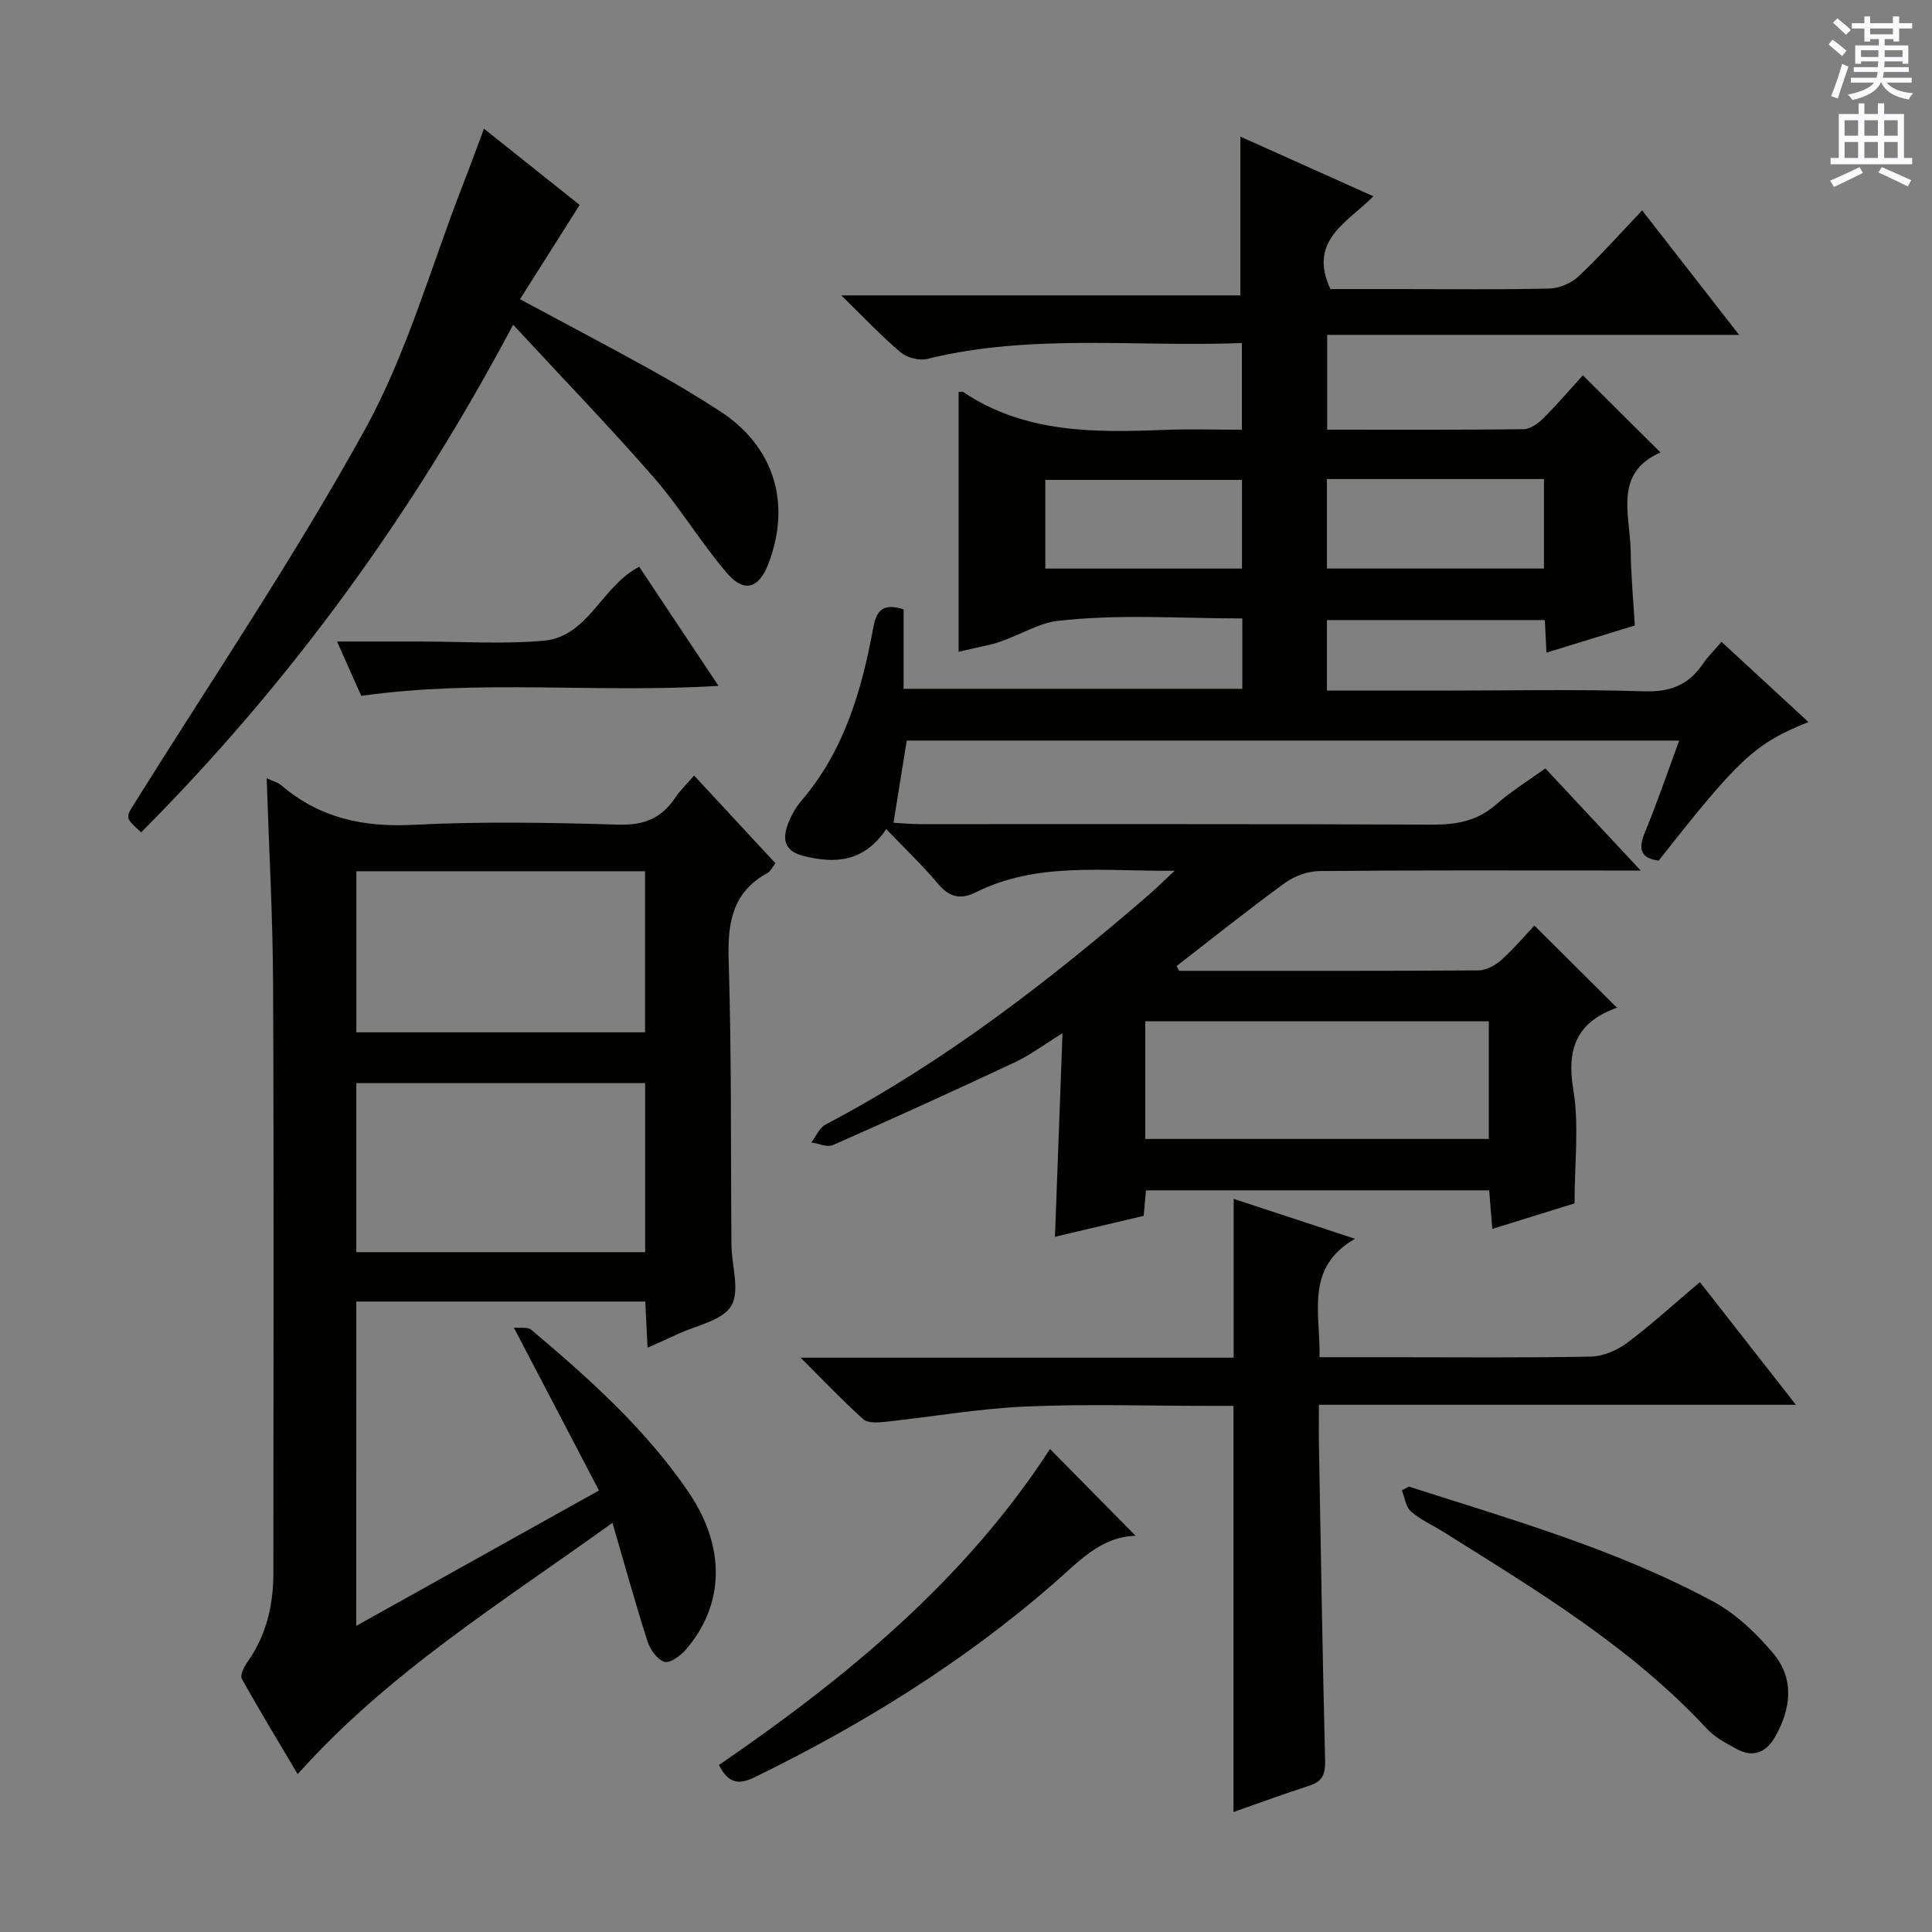
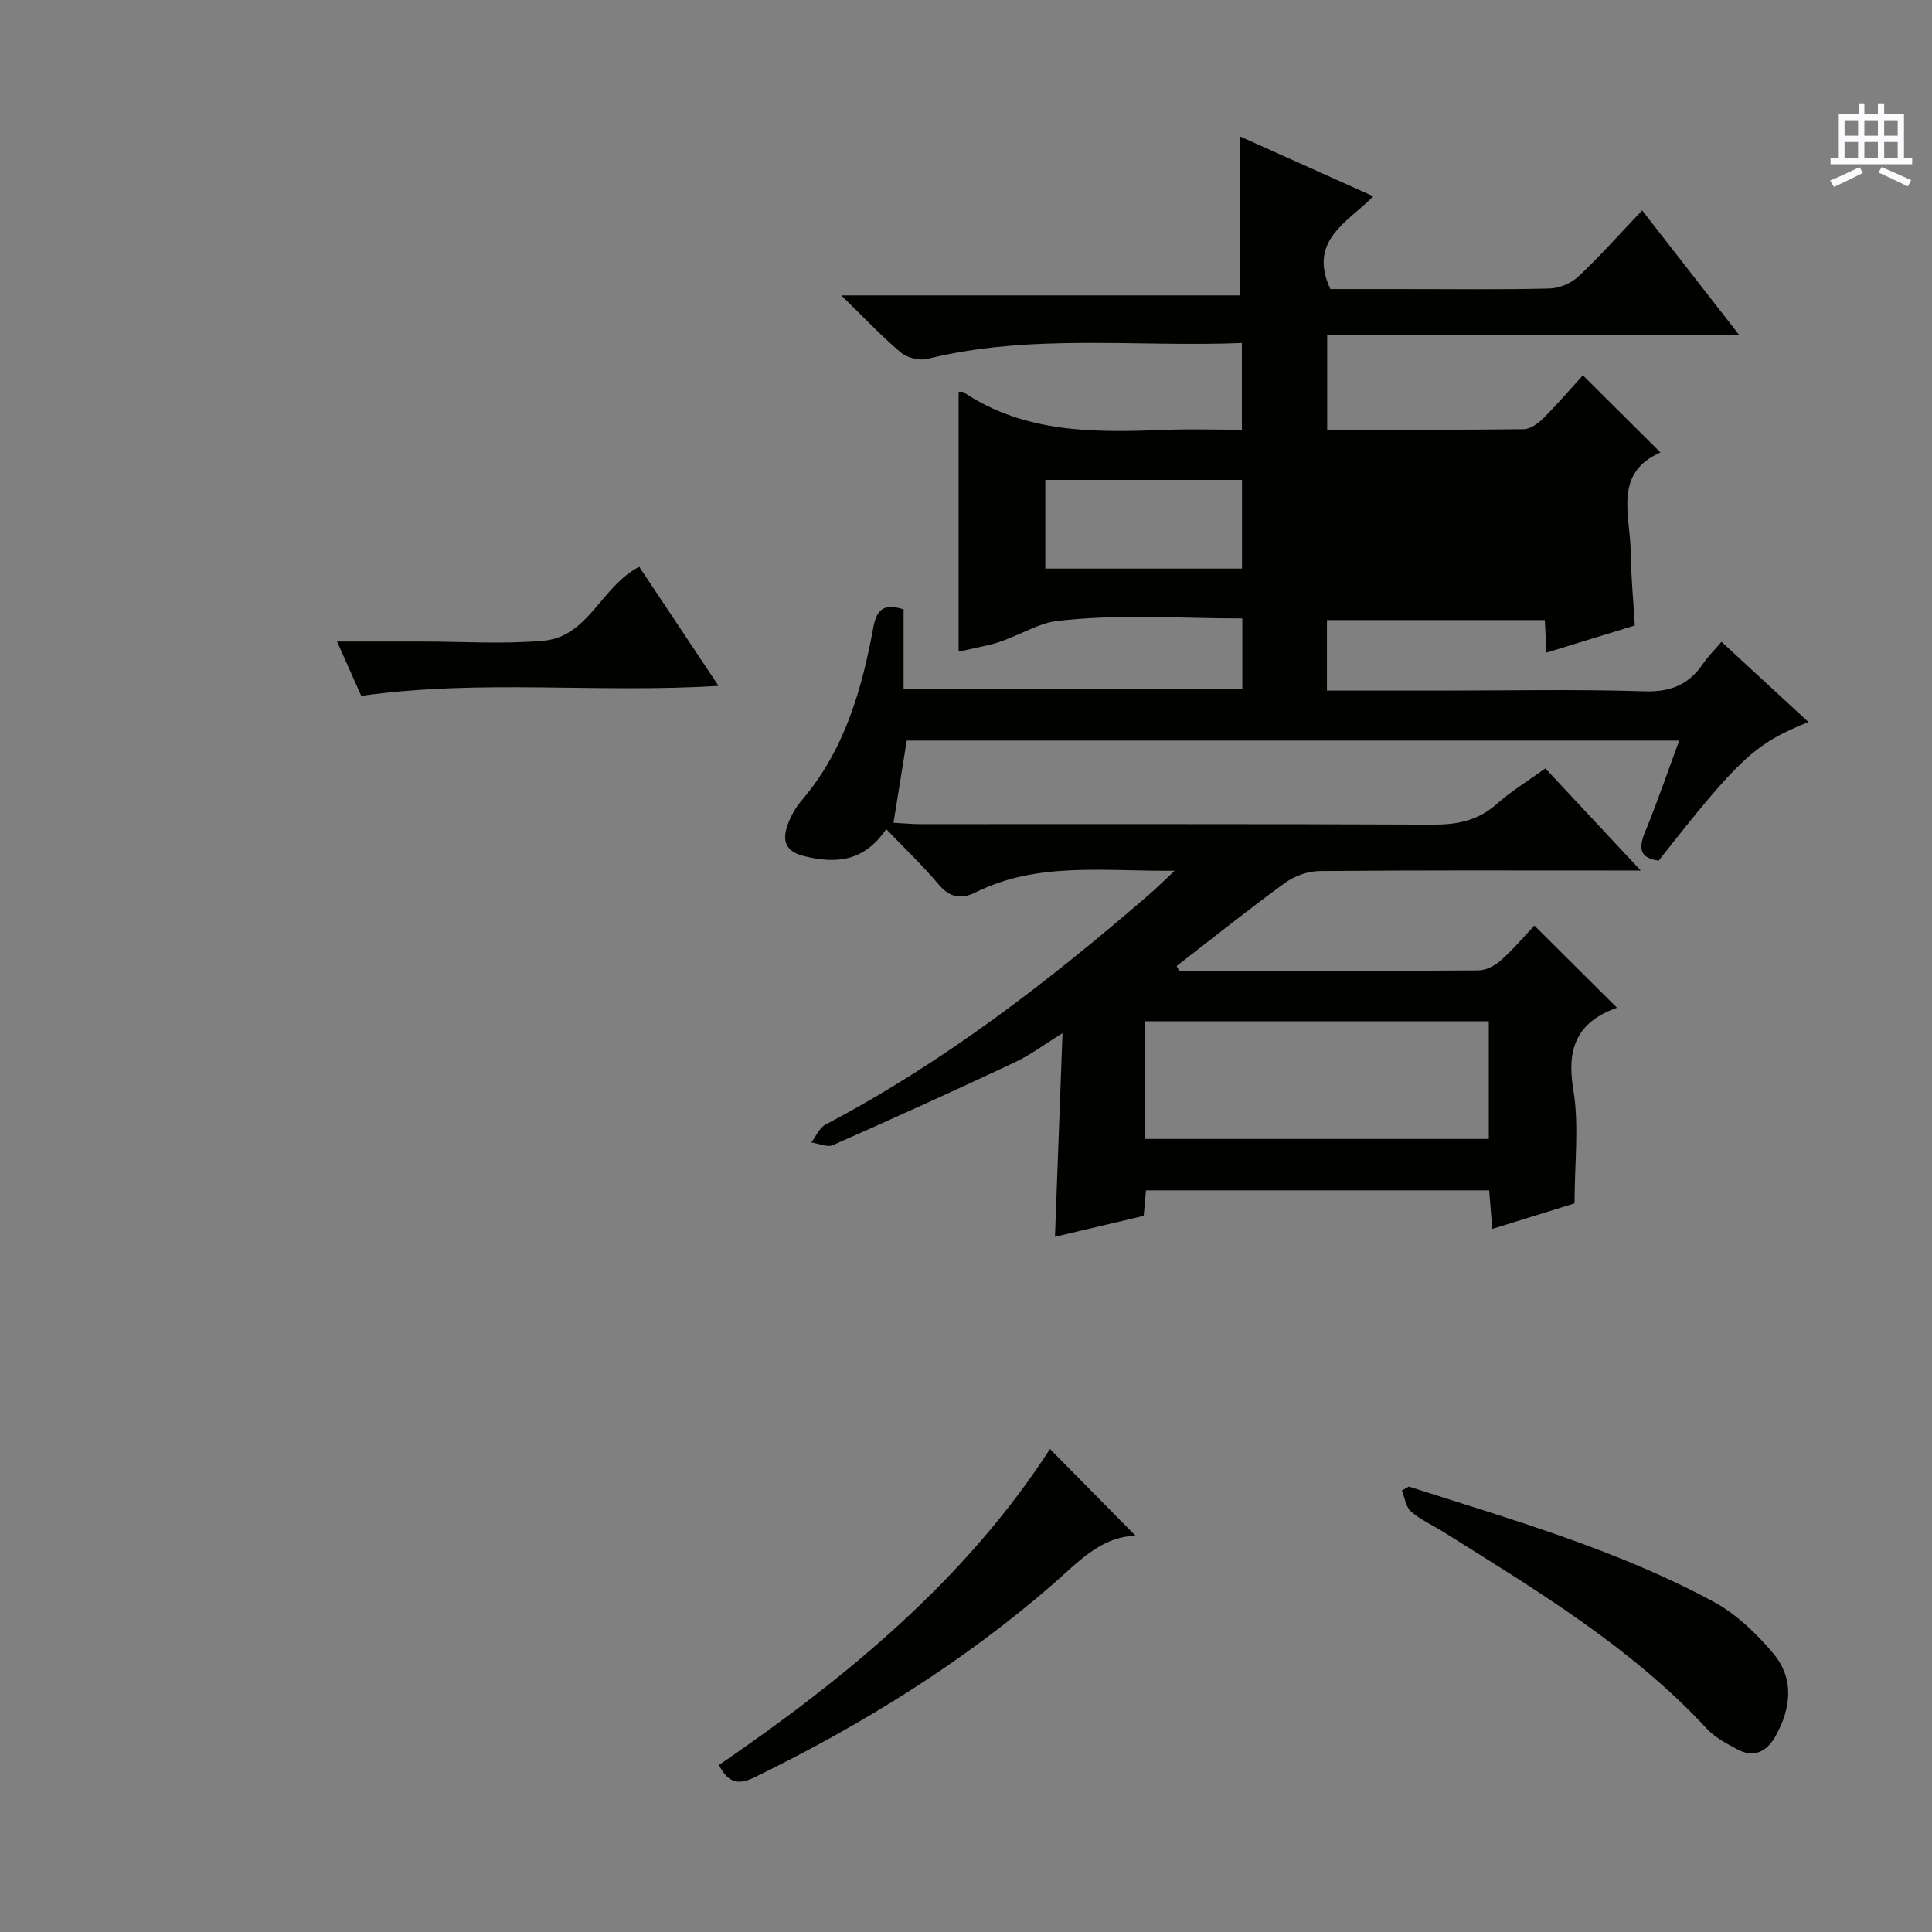
<svg xmlns="http://www.w3.org/2000/svg" enable-background="new 0 0 400 400" viewBox="0 0 400 400">
  <rect x="0" y="0" width="400" height="400" fill="#808080" stroke="none" />
  <g fill="#010100">
-     <path d="m244.12 201c20.66 0 41.32.05 61.97-.09 1.59-.01 3.46-1.01 4.69-2.11 2.6-2.32 4.86-5.02 6.9-7.17 5.8 5.77 11.29 11.23 17.08 16.99.16-.53.14-.02-.03.04-8.14 2.91-10.44 8.26-9 16.89 1.24 7.42.26 15.21.26 23.6-4.83 1.5-10.63 3.29-17.03 5.28-.23-2.85-.42-5.24-.64-7.98-23.71 0-47.25 0-71.06 0-.15 1.65-.29 3.26-.47 5.28-5.98 1.41-12.05 2.84-18.37 4.33.51-13.87 1.02-27.55 1.56-42.14-3.82 2.35-6.7 4.53-9.91 6.04-12.47 5.85-25.02 11.56-37.62 17.12-1.18.52-2.97-.34-4.48-.55.97-1.26 1.68-3.03 2.96-3.71 24.47-12.86 46.16-29.63 66.98-47.61 1.47-1.27 2.84-2.65 5.29-4.93-14.81.14-28.41-1.9-41.19 4.47-3.04 1.51-5.38 1.09-7.7-1.66-3.3-3.92-7.04-7.47-10.83-11.43-4.59 6.79-10.44 7.23-17.11 5.56-3.79-.95-4.41-3.22-3.35-6.3.64-1.84 1.65-3.68 2.92-5.16 8.89-10.37 12.49-22.93 14.89-35.94.68-3.69 2.22-4.94 6.25-3.66v16.45h70.13c0-4.67 0-9.39 0-14.57-13 0-25.91-.97-38.52.55-4.2.51-9.04 3.84-13.96 4.94-2.1.47-4.19.94-6.26 1.4 0-18.02 0-35.88 0-53.78.33 0 .74-.13.96.02 12.81 8.58 27.24 8.4 41.77 7.83 5.15-.2 10.31-.03 15.92-.03 0-5.94 0-11.63 0-17.95-21.82.87-43.64-2.02-65.15 3.29-1.66.41-4.19-.24-5.5-1.36-4.01-3.38-7.62-7.23-12.29-11.79h82.62c0-11.11 0-21.81 0-32.88 8.74 3.92 17.84 8 27.54 12.36-5.41 5.46-13.57 9.14-8.9 19.21h14.83c10.17 0 20.33.14 30.49-.11 2.05-.05 4.52-1.08 6.02-2.48 4.47-4.2 8.56-8.82 13.21-13.7 6.8 8.73 13.04 16.74 20.07 25.77-29.16 0-57.03 0-85.28 0v19.63c13.76 0 27.23.07 40.69-.1 1.39-.02 3.02-1.22 4.1-2.3 2.93-2.93 5.62-6.09 8.15-8.86 5.66 5.64 10.69 10.64 16.06 15.98-9.8 4.29-6.26 12.97-6.16 20.58.06 4.97.54 9.93.85 15.24-6.17 1.9-12.1 3.72-18.29 5.62-.12-2.44-.23-4.42-.34-6.74-14.94 0-29.86 0-45.11 0v14.6h23.74c14 0 28.01-.3 41.99.15 5.43.18 9.19-1.38 12.13-5.71 1.02-1.5 2.34-2.79 3.83-4.54 6.03 5.57 11.95 11.02 18 16.61-11.09 4.46-14.33 7.48-31.01 28.7-3.87-.53-4.24-2.48-2.84-5.87 2.51-6.11 4.65-12.38 7.09-18.99-53.56 0-106.63 0-159.93 0-.87 5.39-1.75 10.87-2.74 17.01 1.84.1 3.73.29 5.62.29 35.33.02 70.66-.06 105.98.1 5.07.02 9.38-.79 13.27-4.26 2.96-2.63 6.4-4.72 10.09-7.38 6.36 6.81 12.63 13.52 19.74 21.14-2.99 0-4.75 0-6.51 0-20 0-40-.08-59.99.11-2.42.02-5.2 1.04-7.17 2.47-7.61 5.54-14.97 11.44-22.42 17.2.18.29.35.64.52.99zm-7 34.81h71.12c0-8.23 0-16.3 0-24.36-23.9 0-47.46 0-71.12 0zm37.61-136.63v18.53h44.93c0-6.34 0-12.38 0-18.53-15.1 0-29.85 0-44.93 0zm-17.59 18.54c0-6.44 0-12.47 0-18.36-13.83 0-27.21 0-40.72 0v18.36z" />
-     <path d="m73.75 336.62c16.79-9.36 32.97-18.39 50.26-28.03-5.78-11.07-11.51-22.02-17.63-33.73 1.39.14 2.88-.17 3.6.44 11.98 10.11 23.67 20.55 32.57 33.62 7.77 11.4 7.48 23.37-.61 32.68-1.09 1.25-3.29 2.82-4.39 2.46-1.49-.49-2.94-2.53-3.48-4.2-2.51-7.84-4.71-15.78-7.27-24.58-23.01 16.6-46.29 30.9-65.17 52.04-3.85-6.5-7.84-13.06-11.57-19.76-.4-.73.47-2.48 1.17-3.46 3.91-5.52 5.36-11.74 5.37-18.37.01-40.65.12-81.3-.06-121.95-.06-14.11-.86-28.22-1.33-42.66 1.14.55 2.3.84 3.12 1.54 7.91 6.73 16.93 8.64 27.26 8.11 14.12-.72 28.32-.46 42.47-.04 5.25.16 8.91-1.31 11.74-5.57 1-1.51 2.35-2.78 3.91-4.59 5.66 6.1 11.15 12.02 16.83 18.15-.65.83-1.01 1.68-1.64 2.02-7.29 4-8.28 10.31-8.04 18.04.62 19.64.41 39.3.58 58.96.04 4.3 1.82 9.56-.06 12.64-1.88 3.09-7.31 4.04-11.2 5.89-1.91.91-3.86 1.75-6.11 2.76-.17-3.43-.31-6.35-.47-9.56-20.03 0-39.76 0-59.83 0-.02 22.23-.02 44.26-.02 67.15zm59.82-112.37c-20.22 0-39.84 0-59.8 0v35h59.8c0-11.74 0-23.15 0-35zm-.02-43.87c-20.22 0-39.81 0-59.77 0v33.35h59.77c0-11.15 0-22.04 0-33.35z" />
-     <path d="m255.38 375.16c0-28.21 0-55.8 0-84.09-1.58 0-3.34 0-5.11 0-12.66 0-25.35-.42-37.99.14-9.74.43-19.43 2.15-29.15 3.18-1.47.16-3.51.25-4.43-.58-4.18-3.75-8.05-7.84-12.94-12.72h89.66c0-11.21 0-21.79 0-32.88 7.92 2.61 15.99 5.27 25.12 8.27-10.45 6.01-7.13 15.38-7.35 24.52h14.68c13.83 0 27.66.14 41.49-.13 2.53-.05 5.41-1.28 7.48-2.82 5.06-3.78 9.73-8.06 15.11-12.6 6.5 8.31 12.89 16.48 19.87 25.4-33.26 0-65.62 0-98.76 0 0 3.08-.04 5.67.01 8.25.39 21.81.74 43.62 1.28 65.42.07 2.78-.55 4.32-3.26 5.19-5.18 1.66-10.29 3.55-15.71 5.45z" />
-     <path d="m100.2 26.64c7.14 5.69 13.88 11.07 19.81 15.79-4.13 6.53-8.1 12.8-12.35 19.52 9.73 5.23 18.38 9.78 26.92 14.51 4.94 2.74 9.81 5.62 14.54 8.71 11.08 7.23 14.73 18.86 10.05 31.35-2 5.33-5.06 6.35-8.71 2.08-5.38-6.3-9.68-13.54-15.13-19.78-9.15-10.49-18.84-20.51-29.09-31.59-21 39.6-46.35 74.32-77.02 105.1-3.42-3.11-3.26-3-1.24-6.22 16.02-25.64 33-50.75 47.58-77.19 8.74-15.85 13.69-33.79 20.33-50.8 1.43-3.68 2.78-7.39 4.31-11.48z" />
+     <path d="m244.12 201c20.66 0 41.32.05 61.97-.09 1.59-.01 3.46-1.01 4.69-2.11 2.6-2.32 4.86-5.02 6.9-7.17 5.8 5.77 11.29 11.23 17.08 16.99.16-.53.14-.02-.03.04-8.14 2.91-10.44 8.26-9 16.89 1.24 7.42.26 15.21.26 23.6-4.83 1.5-10.63 3.29-17.03 5.28-.23-2.85-.42-5.24-.64-7.98-23.71 0-47.25 0-71.06 0-.15 1.65-.29 3.26-.47 5.28-5.98 1.41-12.05 2.84-18.37 4.33.51-13.87 1.02-27.55 1.56-42.14-3.82 2.35-6.7 4.53-9.91 6.04-12.47 5.85-25.02 11.56-37.62 17.12-1.18.52-2.97-.34-4.48-.55.97-1.26 1.68-3.03 2.96-3.71 24.47-12.86 46.16-29.63 66.98-47.61 1.47-1.27 2.84-2.65 5.29-4.93-14.81.14-28.41-1.9-41.19 4.47-3.04 1.51-5.38 1.09-7.7-1.66-3.3-3.92-7.04-7.47-10.83-11.43-4.59 6.79-10.44 7.23-17.11 5.56-3.79-.95-4.41-3.22-3.35-6.3.64-1.84 1.65-3.68 2.92-5.16 8.89-10.37 12.49-22.93 14.89-35.94.68-3.69 2.22-4.94 6.25-3.66v16.45h70.13c0-4.67 0-9.39 0-14.57-13 0-25.91-.97-38.52.55-4.2.51-9.04 3.84-13.96 4.94-2.1.47-4.19.94-6.26 1.4 0-18.02 0-35.88 0-53.78.33 0 .74-.13.96.02 12.81 8.58 27.24 8.4 41.77 7.83 5.15-.2 10.31-.03 15.92-.03 0-5.94 0-11.63 0-17.95-21.82.87-43.64-2.02-65.15 3.29-1.66.41-4.19-.24-5.5-1.36-4.01-3.38-7.62-7.23-12.29-11.79h82.62c0-11.11 0-21.81 0-32.88 8.74 3.92 17.84 8 27.54 12.36-5.41 5.46-13.57 9.14-8.9 19.21h14.83c10.17 0 20.33.14 30.49-.11 2.05-.05 4.52-1.08 6.02-2.48 4.47-4.2 8.56-8.82 13.21-13.7 6.8 8.73 13.04 16.74 20.07 25.77-29.16 0-57.03 0-85.28 0v19.63c13.76 0 27.23.07 40.69-.1 1.39-.02 3.02-1.22 4.1-2.3 2.93-2.93 5.62-6.09 8.15-8.86 5.66 5.64 10.69 10.64 16.06 15.98-9.8 4.29-6.26 12.97-6.16 20.58.06 4.97.54 9.93.85 15.24-6.17 1.9-12.1 3.72-18.29 5.62-.12-2.44-.23-4.42-.34-6.74-14.94 0-29.86 0-45.11 0v14.6h23.74c14 0 28.01-.3 41.99.15 5.43.18 9.19-1.38 12.13-5.71 1.02-1.5 2.34-2.79 3.83-4.54 6.03 5.57 11.95 11.02 18 16.61-11.09 4.46-14.33 7.48-31.01 28.7-3.87-.53-4.24-2.48-2.84-5.87 2.51-6.11 4.65-12.38 7.09-18.99-53.56 0-106.63 0-159.93 0-.87 5.39-1.75 10.87-2.74 17.01 1.84.1 3.73.29 5.62.29 35.33.02 70.66-.06 105.98.1 5.07.02 9.38-.79 13.27-4.26 2.96-2.63 6.4-4.72 10.09-7.38 6.36 6.81 12.63 13.52 19.74 21.14-2.99 0-4.75 0-6.51 0-20 0-40-.08-59.99.11-2.42.02-5.2 1.04-7.17 2.47-7.61 5.54-14.97 11.44-22.42 17.2.18.29.35.64.52.99zm-7 34.81h71.12c0-8.23 0-16.3 0-24.36-23.9 0-47.46 0-71.12 0zm37.61-136.63v18.53c0-6.34 0-12.38 0-18.53-15.1 0-29.85 0-44.93 0zm-17.59 18.54c0-6.44 0-12.47 0-18.36-13.83 0-27.21 0-40.72 0v18.36z" />
    <path d="m291.69 307.78c21.45 6.89 43.2 13.08 63.15 23.88 4.66 2.53 8.81 6.53 12.27 10.63 4.45 5.28 3.72 11.45.43 17.27-1.81 3.19-4.51 4.45-7.95 2.57-2.17-1.19-4.51-2.39-6.15-4.16-15.71-16.95-35.28-28.69-54.59-40.8-2.25-1.41-4.76-2.52-6.73-4.24-1.07-.93-1.28-2.87-1.88-4.35.48-.27.96-.53 1.45-.8z" />
    <path d="m235.12 317.97c-7.24.15-11.96 5.52-17.18 10.06-18.68 16.23-39.52 29.1-61.71 39.94-3.53 1.72-5.52 1.06-7.39-2.54 26.48-18.13 51.07-38.43 68.55-65.43 5.9 5.98 11.67 11.82 17.73 17.97z" />
    <path d="m74.79 144.07c-1.33-2.98-2.99-6.71-5.01-11.25h16.77.5c8.49 0 17.03.58 25.45-.16 9.36-.82 11.95-11.24 19.84-15.32 5.27 7.91 10.63 15.97 16.42 24.66-25.06 1.56-49.32-1.41-73.97 2.07z" />
  </g>
-   <path d="m378.6 9.2.8-1c.9.7 1.9 1.4 2.9 2.3l-.9 1.1c-1.1-.9-2-1.7-2.8-2.4zm.5 10.7c.9-2.1 1.6-4.3 2.3-6.7.4.2.8.4 1.3.6-.7 2.1-1.5 4.3-2.2 6.6zm.4-15.2.9-.9c1 .8 2 1.6 2.8 2.4l-1 1c-1-.9-1.9-1.8-2.7-2.5zm12.5-1.3h1.2v1.4h2.7v1.1h-2.7v2.7h-1.2v-.5h-1.8v1.3h4.9v3.8h-1.2v-.5h-3.7c0 .4-.1.9-.1 1.2h5.1v1h-5.2c0 .5-.1.9-.2 1.2h6v1h-5.2c1.1 1.3 2.9 2 5.5 2.2-.4.4-.7.8-.9 1.3-2.9-.5-4.8-1.6-5.7-3.5h-.1c-.8 1.7-2.7 2.9-5.9 3.6-.2-.4-.6-.8-.9-1.1 2.8-.6 4.6-1.4 5.4-2.5h-4.8v-1h5.3c.1-.3.2-.7.2-1.2h-4.9v-1h5c0-.4 0-.8.1-1.2h-3.6v.5h-1.2v-3.8h4.9v-1.3h-1.8v.5h-1.2v-2.7h-2.6v-1.1h2.6v-1.4h1.2v1.4h4.7v-1.4zm-6.7 8.4h3.6c0-.4 0-.9 0-1.4h-3.6zm1.9-4.7h4.7v-1.2h-4.7zm6.7 3.3h-3.7v1.4h3.7z" fill="#fbfafc" />
  <path d="m384.7 21.4h1.3v2.2h2.8v-2.2h1.3v2.2h4.1v9.1h1.7v1.3h-16.9v-1.3h1.7v-9.1h4.1v-2.2zm.3 13.2.7 1.2c-1.8.9-3.8 1.9-6 2.9-.2-.4-.5-.8-.8-1.3 2.4-1 4.4-2 6.1-2.8zm-3.1-6.5h2.8v-3.2h-2.8zm0 4.6h2.8v-3.3h-2.8zm4.1-4.6h2.8v-3.2h-2.8zm0 4.6h2.8v-3.3h-2.8zm3.6 1.9c2.1.9 4.1 1.8 6.1 2.7l-.7 1.3c-2.2-1.1-4.2-2-6.1-2.9zm3.3-9.7h-2.8v3.2h2.8zm-2.8 7.8h2.8v-3.3h-2.8z" fill="#fbfafc" />
</svg>